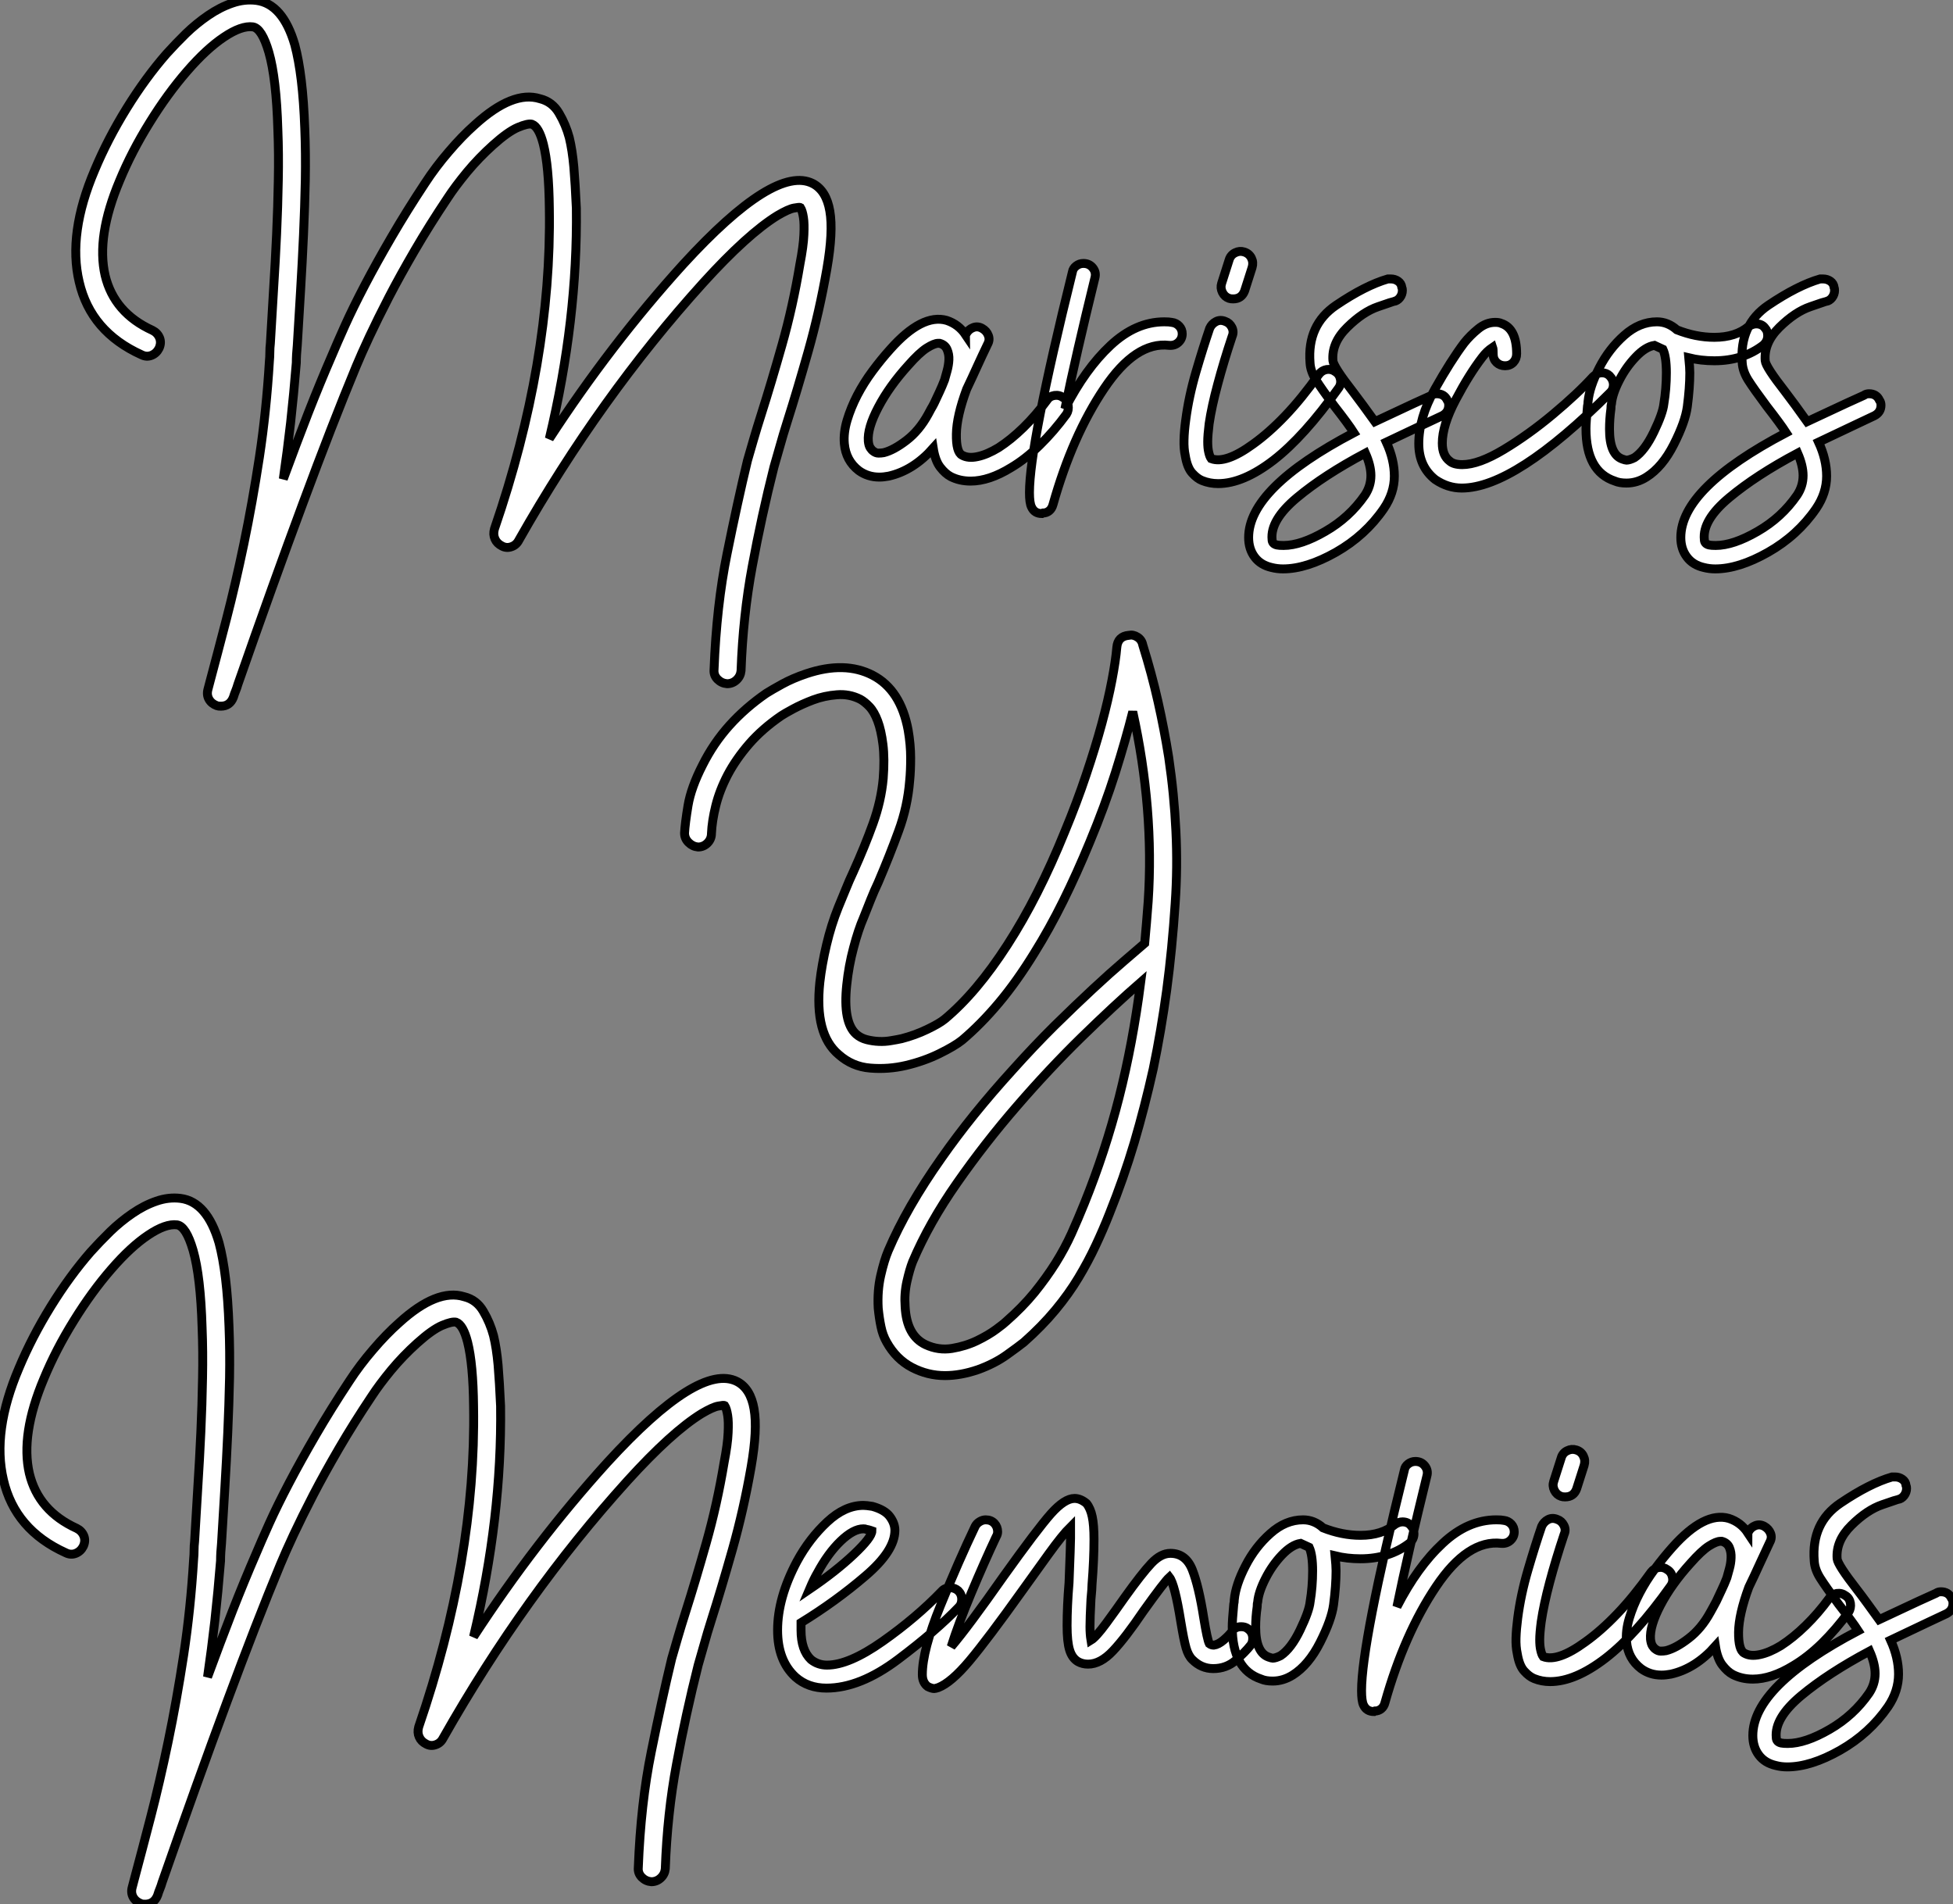
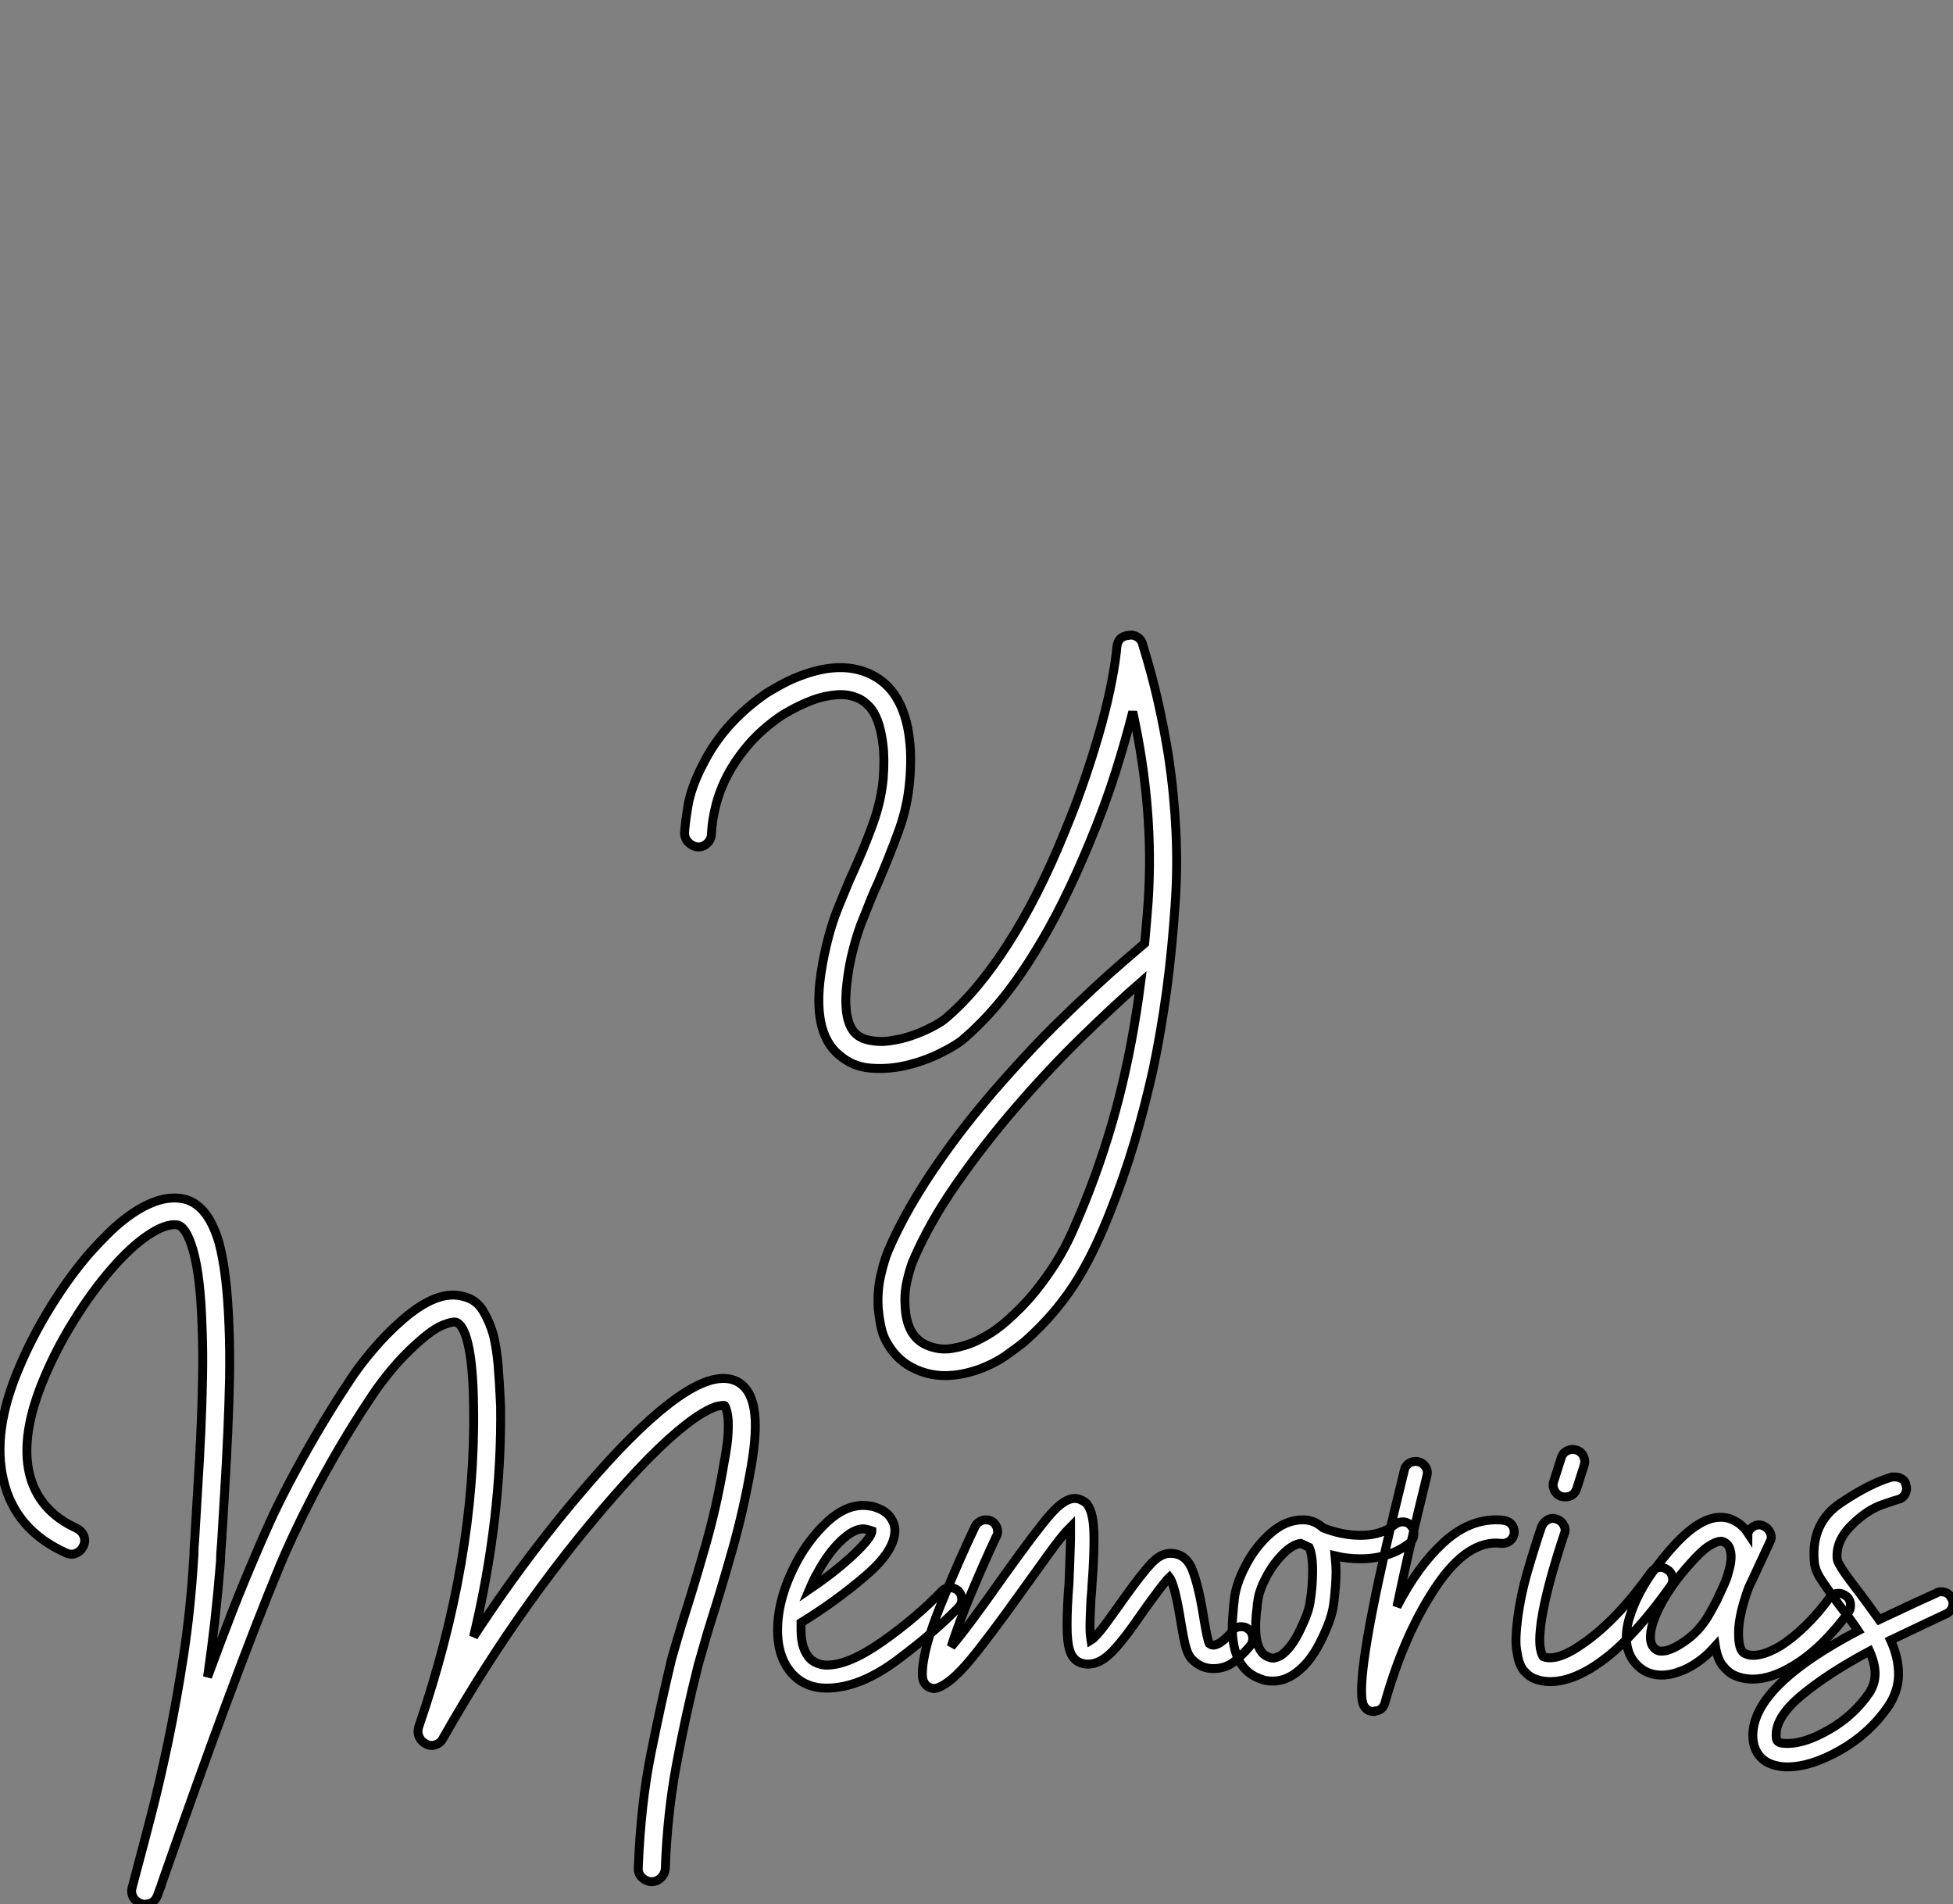
<svg xmlns="http://www.w3.org/2000/svg" viewBox="2.695 -52.684 219.125 213.624">
  <rect x="2.695" y="-52.684" width="219.125" height="213.624" fill="#808080" stroke="none" />
-   <path d="M93.90-32.09L93.90-32.09Q95.41-31.30 95.80-29.01Q96.20-26.71 95.47-22.51L95.47-22.51Q94.63-17.70 93.37-13.24Q92.11-8.79 91.04-5.43L91.04-5.43Q90.54-3.86 90.18-2.55Q89.81-1.23 89.53-0.28L89.53-0.28Q88.13 5.26 87.10 10.84Q86.06 16.41 85.84 22.57L85.84 22.57Q85.78 23.18 85.33 23.60Q84.88 24.02 84.27 24.02L84.27 24.02Q83.65 23.97 83.20 23.52Q82.76 23.07 82.81 22.46L82.81 22.46Q83.09 15.23 84.27 9.44Q85.44 3.64 86.56-1.01L86.56-1.01Q86.84-2.02 87.24-3.36Q87.63-4.70 88.13-6.27L88.13-6.27Q89.20-9.63 90.43-13.97Q91.66-18.31 92.44-23.02L92.44-23.02Q92.84-25.09 92.89-26.35Q92.95-27.61 92.84-28.28L92.84-28.28Q92.72-29.06 92.50-29.40L92.50-29.40Q92.39-29.46 91.77-29.34Q91.16-29.23 89.92-28.50L89.92-28.50Q86.56-26.43 81.58-20.94L81.58-20.94Q70.04-8.18 60.92 7.90L60.92 7.90Q60.64 8.46 60.08 8.65Q59.52 8.85 59.01 8.57L59.01 8.57Q58.45 8.29 58.23 7.78Q58.00 7.28 58.17 6.66L58.17 6.66Q64.61-12.10 64.33-29.29L64.33-29.29Q64.28-34.05 63.66-36.51L63.66-36.51Q63.16-38.47 62.37-38.75L62.37-38.75Q61.92-38.86 60.80-38.39Q59.68-37.91 58.00-36.40L58.00-36.40Q56.44-35 55.09-33.38Q53.75-31.75 52.91-30.46L52.91-30.46Q50.89-27.44 49.24-24.61Q47.59-21.78 46.33-19.35Q45.07-16.91 44.14-14.92Q43.22-12.94 42.66-11.59L42.66-11.59Q39.97-5.10 36.67 3.81Q33.36 12.71 29.39 24.08L29.39 24.08Q29.28 24.47 29.14 24.81Q29.00 25.14 28.88 25.54L28.88 25.54Q28.49 26.54 27.48 26.54L27.48 26.54Q27.15 26.54 27.04 26.49L27.04 26.49Q26.42 26.26 26.14 25.76Q25.86 25.26 26.03 24.64L26.03 24.64L26.25 23.80Q27.09 20.66 28.10 16.77Q29.11 12.88 30.06 8.32Q31.01 3.75 31.80-1.40Q32.58-6.55 32.92-12.15L32.92-12.15Q32.97-12.66 32.97-13.16Q32.97-13.66 33.03-14.17L33.03-14.17Q33.20-17.14 33.39-20.24Q33.59-23.35 33.73-26.43Q33.87-29.51 33.92-32.48Q33.98-35.45 33.87-38.14L33.87-38.14Q33.70-43.90 32.86-46.82L32.86-46.82Q32.08-49.50 31.07-49.67L31.07-49.67Q29.78-49.84 27.82-48.52Q25.86-47.21 23.68-44.69L23.68-44.69Q21.49-42.17 19.48-38.92Q17.46-35.67 16.12-32.42L16.12-32.42Q13.48-26.15 14.49-21.78L14.49-21.78Q15.50-17.58 19.81-15.62L19.81-15.62Q20.37-15.34 20.60-14.78Q20.82-14.22 20.54-13.61L20.54-13.61Q20.26-13.05 19.70-12.82Q19.14-12.60 18.58-12.88L18.58-12.88Q12.87-15.46 11.58-21.06L11.58-21.06Q10.29-26.49 13.32-33.60L13.32-33.60Q14.77-37.07 16.90-40.52Q19.03-43.96 21.38-46.65L21.38-46.65Q22.39-47.77 23.56-48.92Q24.74-50.06 26.06-50.96Q27.37-51.86 28.74-52.33Q30.12-52.81 31.46-52.64L31.46-52.64Q34.43-52.25 35.77-47.66L35.77-47.66Q36.22-45.98 36.50-43.65Q36.78-41.33 36.89-38.25L36.89-38.25Q37.00-35.50 36.95-32.51Q36.89-29.51 36.75-26.38Q36.61-23.24 36.42-20.10Q36.22-16.97 36.05-13.94L36.05-13.94Q36.00-13.44 35.97-12.94Q35.94-12.43 35.94-11.98L35.94-11.98Q35.66-8.51 35.30-5.26Q34.93-2.02 34.48 1.06L34.48 1.06Q35.94-2.91 37.28-6.36Q38.63-9.80 39.92-12.77L39.92-12.77Q40.48-14.11 41.40-16.16Q42.32-18.20 43.64-20.72Q44.96-23.24 46.64-26.12Q48.32-29.01 50.39-32.14L50.39-32.14Q51.56-33.94 53.05-35.67Q54.53-37.41 55.99-38.70L55.99-38.70Q60.24-42.56 63.27-41.61L63.27-41.61Q64.67-41.27 65.42-39.98Q66.18-38.70 66.57-37.24L66.57-37.24Q66.91-35.84 67.08-33.94Q67.24-32.03 67.36-29.34L67.36-29.34Q67.52-16.80 64.33-3.47L64.33-3.47Q71.22-14.06 79.34-23.02L79.34-23.02Q89.64-34.27 93.90-32.09ZM122.01-8.06L122.01-8.06Q122.46-7.78 122.54-7.22Q122.63-6.66 122.35-6.22L122.35-6.22Q120.95-4.31 119.35-2.74Q117.76-1.18 116.13-0.22L116.13-0.22Q113.67 1.29 111.60 1.29L111.60 1.29Q110.36 1.29 109.36 0.78L109.36 0.78Q108.74 0.45 108.18-0.28Q107.62-1.01 107.40-2.41L107.40-2.41Q105.16 0.11 102.41 0.73L102.41 0.73Q102.13 0.78 101.88 0.81Q101.63 0.84 101.35 0.84L101.35 0.84Q100.06 0.84 99.05 0.11L99.05 0.11Q97.60-1.01 97.43-2.91L97.43-2.91Q97.32-4.14 97.74-5.54Q98.16-6.94 98.88-8.34Q99.61-9.74 100.59-11.06Q101.57-12.38 102.58-13.50L102.58-13.50Q106.16-17.53 108.91-16.74L108.91-16.74Q110.25-16.30 111.04-15.12L111.04-15.12Q111.04-15.18 111.06-15.18Q111.09-15.18 111.09-15.23L111.09-15.23Q111.37-15.74 111.88-15.93Q112.38-16.13 112.88-15.85L112.88-15.85Q113.39-15.57 113.58-15.06Q113.78-14.56 113.50-14.06L113.50-14.06Q112.88-12.77 112.32-11.54Q111.76-10.30 111.15-9.02L111.15-9.02Q110.03-5.99 110-3.98Q109.97-1.96 110.64-1.62L110.64-1.62Q111.32-1.23 112.38-1.46Q113.44-1.68 114.73-2.46L114.73-2.46Q116.13-3.36 117.53-4.73Q118.93-6.10 120.16-7.78L120.16-7.78Q120.44-8.23 121.00-8.32Q121.56-8.40 122.01-8.06ZM106.84-6.22L106.84-6.22Q106.95-6.44 107.14-6.78Q107.34-7.11 107.51-7.45L107.51-7.45Q107.79-8.06 108.10-8.71Q108.40-9.35 108.68-10.08L108.68-10.08Q108.80-10.47 108.96-11.09Q109.13-11.70 109.16-12.32Q109.19-12.94 108.96-13.47Q108.74-14 108.12-14.17L108.12-14.17L107.96-14.17Q107.51-14.17 106.67-13.64Q105.83-13.10 104.60-11.70L104.60-11.70Q102.47-9.35 101.24-7Q100.00-4.65 100.12-3.19L100.12-3.19Q100.17-2.69 100.34-2.44Q100.51-2.18 100.68-2.07L100.68-2.07Q100.96-1.85 101.26-1.85Q101.57-1.85 101.85-1.90L101.85-1.90Q102.97-2.18 104.40-3.28Q105.83-4.37 106.84-6.22ZM135.34-15.23L135.34-15.23Q135.34-14.67 134.92-14.28Q134.50-13.89 133.88-13.94L133.88-13.94Q130.13-14.39 126.58-9.10Q123.02-3.81 120.84 3.92L120.84 3.92Q120.72 4.37 120.42 4.62Q120.11 4.87 119.72 4.87L119.72 4.87L119.60 4.93Q118.76 4.93 118.43 4.20L118.43 4.20Q118.20 3.75 118.20 2.58L118.20 2.58Q118.20-2.74 123.02-22.18L123.02-22.18Q123.08-22.57 123.44-22.85Q123.80-23.13 124.25-23.13L124.25-23.13Q124.92-23.13 125.32-22.62Q125.71-22.12 125.54-21.50L125.54-21.50Q123.41-12.82 122.18-6.83L122.18-6.83Q124.48-11.31 127.30-13.94Q130.13-16.58 133.32-16.58L133.32-16.58Q133.88-16.58 134.16-16.52L134.16-16.52Q134.67-16.46 135.00-16.10Q135.34-15.74 135.34-15.23ZM152.53-10.98L152.53-10.98Q152.98-10.70 153.09-10.14Q153.20-9.58 152.87-9.13L152.87-9.13Q149.00-3.70 145.59-1.06Q142.17 1.57 139.37 1.57L139.37 1.57Q138.42 1.57 137.58 1.23L137.58 1.23Q137.02 1.01 136.46 0.39Q135.90-0.22 135.68-1.57L135.68-1.57Q135.51-2.35 135.54-3.33Q135.56-4.31 135.73-5.54L135.73-5.54Q136.07-8.18 136.88-10.95Q137.69-13.72 138.42-15.85L138.42-15.85Q138.64-16.35 139.12-16.60Q139.60-16.86 140.16-16.63L140.16-16.63Q140.66-16.46 140.91-15.96Q141.16-15.46 140.94-14.95L140.94-14.95Q139.99-12.10 139.32-9.58Q138.64-7.06 138.36-5.15L138.36-5.15Q138.20-3.86 138.20-3.14Q138.20-2.41 138.31-1.96L138.31-1.96Q138.42-1.46 138.59-1.23L138.59-1.23Q140.21-0.62 143.29-2.86L143.29-2.86Q145.08-4.14 146.90-6.05Q148.72-7.95 150.68-10.70L150.68-10.70Q151.02-11.14 151.55-11.23Q152.08-11.31 152.53-10.98ZM140.60-19.21L140.60-19.21Q140.10-19.38 139.85-19.88Q139.60-20.38 139.76-20.89L139.76-20.89L140.60-23.52Q140.77-24.08 141.28-24.33Q141.78-24.58 142.28-24.42L142.28-24.42Q142.84-24.25 143.10-23.74Q143.35-23.24 143.18-22.68L143.18-22.68L142.34-20.05Q142.00-19.15 141.05-19.15L141.05-19.15Q140.77-19.15 140.60-19.21ZM165.24-7.22L165.24-7.22Q165.24-6.44 164.52-6.05L164.52-6.05L162.50-5.10Q158.24-3.08 158.24-3.08L158.24-3.08Q159.14-1.12 159.14 0.73L159.14 0.73Q159.14 2.63 157.96 4.37L157.96 4.37Q155.89 7.39 152.59 9.27Q149.28 11.14 146.65 11.14L146.65 11.14Q145.98 11.14 145.36 10.98L145.36 10.98Q144.13 10.70 143.46 9.80Q142.79 8.90 142.79 7.62L142.79 7.62Q142.79 2.07 154.60-4.14L154.60-4.14Q153.99-5.10 152.42-7.11L152.42-7.11Q150.96-9.07 150.35-10.05Q149.73-11.03 149.68-11.98L149.68-11.98Q149.34-16.24 152.62-18.45Q155.89-20.66 158.41-21.39L158.41-21.39L158.75-21.39Q159.20-21.39 159.56-21.14Q159.92-20.89 159.98-20.44L159.98-20.44Q160.04-20.33 160.04-20.10L160.04-20.10Q160.04-19.66 159.76-19.29Q159.48-18.93 159.08-18.87L159.08-18.87Q159.03-18.87 157.32-18.28Q155.61-17.70 153.85-15.96Q152.08-14.22 152.25-12.21L152.25-12.21Q152.31-11.54 154.49-8.74L154.49-8.74Q154.88-8.23 155.64-7.20Q156.40-6.16 156.96-5.38L156.96-5.38L161.38-7.45L163.34-8.34Q163.56-8.51 163.90-8.51L163.90-8.51Q164.74-8.51 165.08-7.78L165.08-7.78Q165.24-7.56 165.24-7.22ZM156.51 0.67L156.51 0.67Q156.51-0.45 155.89-1.85L155.89-1.85Q151.24 0.62 148.22 3.14Q145.20 5.66 145.42 7.84L145.42 7.84Q145.42 8.34 145.98 8.46L145.98 8.46Q146.20 8.51 146.71 8.51L146.71 8.51Q148.67 8.51 151.38 6.94Q154.10 5.38 155.84 2.86L155.84 2.86Q156.51 1.85 156.51 0.67ZM183.72-9.52L183.72-9.52Q183.72-9.02 183.39-8.68L183.39-8.68Q172.64 2.07 166.70 2.07L166.70 2.07Q165.13 2.07 163.73 1.12L163.73 1.12Q161.88-0.34 161.88-2.91L161.88-2.91Q161.88-5.82 163.68-9.02Q165.47-12.21 166.98-14.22L166.98-14.22Q167.65-15.06 168.55-15.79Q169.44-16.52 170.45-16.52L170.45-16.52Q170.90-16.52 171.12-16.41L171.12-16.41Q172.86-15.85 172.86-12.99L172.86-12.99Q172.86-12.43 172.50-12.04Q172.13-11.65 171.57-11.65L171.57-11.65Q171.01-11.65 170.62-12.01Q170.23-12.38 170.23-12.94L170.23-12.94Q170.23-13.55 170.17-13.72L170.17-13.72Q169.50-13.27 169.00-12.60L169.00-12.60Q167.54-10.70 166.03-7.84Q164.52-4.98 164.52-2.97L164.52-2.97Q164.52-1.57 165.36-0.95L165.36-0.95Q165.80-0.56 166.76-0.56L166.76-0.56Q168.60-0.56 171.40-2.24Q174.20-3.92 176.95-6.22Q179.69-8.51 181.43-10.42L181.43-10.42Q181.88-10.86 182.44-10.86L182.44-10.86Q182.94-10.86 183.28-10.53L183.28-10.53Q183.72-10.08 183.72-9.52ZM201.03-15.01L201.03-15.01Q201.03-14.45 200.58-14L200.58-14Q198.28-12.21 195.04-12.21L195.04-12.21Q193.52-12.21 192.18-12.54L192.18-12.54Q192.29-11.42 192.29-10.86L192.29-10.86Q192.29-9.18 192.01-7.06L192.01-7.06Q191.79-5.38 190.50-2.83Q189.21-0.28 187.42 0.84L187.42 0.84Q186.36 1.51 185.18 1.51L185.18 1.51Q184.40 1.51 183.89 1.29L183.89 1.29Q180.64 0.22 180.64-4.59L180.64-4.59Q180.64-5.26 180.81-7.11L180.81-7.11Q180.87-7.34 180.87-7.62L180.87-7.62Q181.04-9.30 182.13-11.42Q183.22-13.55 184.93-15.06Q186.64-16.58 188.60-16.58L188.60-16.58Q189.83-16.58 190.84-15.68L190.84-15.68Q192.96-14.84 195.04-14.84L195.04-14.84Q197.44-14.84 198.90-16.07L198.90-16.07Q199.35-16.35 199.74-16.35L199.74-16.35Q200.41-16.35 200.75-15.85L200.75-15.85Q201.03-15.57 201.03-15.01ZM189.66-10.86L189.66-10.86Q189.66-12.66 189.27-13.50L189.27-13.50Q189.04-13.61 188.32-13.94L188.32-13.94Q187.31-13.78 186.22-12.63Q185.12-11.48 184.37-10.00Q183.61-8.51 183.50-7.39L183.50-7.39Q183.44-7.22 183.44-6.83L183.44-6.83Q183.28-5.66 183.28-4.54L183.28-4.54Q183.28-1.68 184.73-1.18L184.73-1.18Q185.07-1.06 185.18-1.06L185.18-1.06Q185.52-1.06 186.08-1.34L186.08-1.34Q187.25-2.13 188.26-4.23Q189.27-6.33 189.38-7.39L189.38-7.39Q189.66-9.07 189.66-10.86ZM213.74-7.22L213.74-7.22Q213.74-6.44 213.01-6.05L213.01-6.05L211.00-5.10Q206.74-3.08 206.74-3.08L206.74-3.08Q207.64-1.12 207.64 0.73L207.64 0.73Q207.64 2.63 206.46 4.37L206.46 4.37Q204.39 7.39 201.08 9.27Q197.78 11.14 195.15 11.14L195.15 11.14Q194.48 11.14 193.86 10.98L193.86 10.98Q192.63 10.70 191.96 9.80Q191.28 8.90 191.28 7.62L191.28 7.62Q191.28 2.07 203.10-4.14L203.10-4.14Q202.48-5.10 200.92-7.11L200.92-7.11Q199.46-9.07 198.84-10.05Q198.23-11.03 198.17-11.98L198.17-11.98Q197.84-16.24 201.11-18.45Q204.39-20.66 206.91-21.39L206.91-21.39L207.24-21.39Q207.69-21.39 208.06-21.14Q208.42-20.89 208.48-20.44L208.48-20.44Q208.53-20.33 208.53-20.10L208.53-20.10Q208.53-19.66 208.25-19.29Q207.97-18.93 207.58-18.87L207.58-18.87Q207.52-18.87 205.82-18.28Q204.11-17.70 202.34-15.96Q200.58-14.22 200.75-12.21L200.75-12.21Q200.80-11.54 202.99-8.74L202.99-8.74Q203.38-8.23 204.14-7.20Q204.89-6.16 205.45-5.38L205.45-5.38L209.88-7.45L211.84-8.34Q212.06-8.51 212.40-8.51L212.40-8.51Q213.24-8.51 213.57-7.78L213.57-7.78Q213.74-7.56 213.74-7.22ZM205.00 0.67L205.00 0.67Q205.00-0.45 204.39-1.85L204.39-1.85Q199.74 0.62 196.72 3.14Q193.69 5.66 193.92 7.84L193.92 7.84Q193.92 8.34 194.48 8.46L194.48 8.46Q194.70 8.51 195.20 8.51L195.20 8.51Q197.16 8.51 199.88 6.94Q202.60 5.38 204.33 2.86L204.33 2.86Q205.00 1.85 205.00 0.67Z" fill="white" stroke="black" transform="scale(1,1)" />
  <path d="M133.82 32.26L133.82 32.26Q134.44 36.46 134.63 40.54Q134.83 44.63 134.55 48.66L134.55 48.66Q134.21 53.82 133.60 58.38Q132.98 62.94 132.08 67.26L132.08 67.26Q131.13 71.51 129.96 75.49Q128.78 79.46 127.16 83.50L127.16 83.50Q126.48 85.23 125.64 87.02Q124.80 88.82 123.71 90.64Q122.62 92.46 121.11 94.28Q119.60 96.10 117.58 97.89L117.58 97.89Q117.02 98.34 115.65 99.32Q114.28 100.30 112.43 100.97L112.43 100.97Q110.47 101.64 108.73 101.64L108.73 101.64Q106.77 101.64 105.01 100.72Q103.24 99.79 102.18 97.89L102.18 97.89Q101.73 97.10 101.54 96.15Q101.34 95.20 101.23 94.08L101.23 94.08Q101.12 92.12 101.51 90.41Q101.90 88.70 102.35 87.64L102.35 87.64Q104.42 82.77 108.34 77.22L108.34 77.22Q110.02 74.82 112.01 72.35Q114.00 69.89 116.29 67.37L116.29 67.37Q118.70 64.68 121.02 62.38Q123.35 60.09 125.31 58.27Q127.27 56.45 128.78 55.16Q130.29 53.87 131.13 53.14L131.13 53.14Q131.24 52.02 131.33 50.85Q131.41 49.67 131.52 48.44L131.52 48.44Q132.20 38.14 129.79 27.16L129.79 27.16Q129.00 30.30 127.83 34.02Q126.65 37.74 124.97 41.78L124.97 41.78Q123.52 45.30 121.98 48.41Q120.44 51.52 118.76 54.21L118.76 54.21Q116.80 57.40 114.78 59.81Q112.76 62.22 110.64 64.01L110.64 64.01Q109.80 64.68 108.09 65.52Q106.38 66.36 104.36 66.84Q102.35 67.31 100.33 67.14Q98.32 66.98 96.80 65.63L96.80 65.63Q94.06 63.34 94.68 57.51L94.68 57.51Q94.90 55.55 95.43 53.31Q95.96 51.07 96.75 49.11L96.75 49.11Q97.20 48.05 97.59 47.07Q97.98 46.09 98.43 45.14L98.43 45.14Q99.72 42.28 100.64 39.73Q101.56 37.18 101.79 34.66L101.79 34.66Q101.96 32.42 101.76 30.83Q101.56 29.23 101.17 28.20Q100.78 27.16 100.25 26.60Q99.72 26.04 99.21 25.76L99.21 25.76Q97.98 25.14 96.58 25.26Q95.18 25.37 93.92 25.84Q92.66 26.32 91.68 26.85Q90.70 27.38 90.36 27.61L90.36 27.61Q88.24 29.06 86.75 30.77Q85.27 32.48 84.34 34.24Q83.42 36.01 83 37.72Q82.58 39.42 82.52 40.82L82.52 40.82Q82.52 41.44 82.08 41.89Q81.63 42.34 81.01 42.34L81.01 42.34Q80.40 42.28 79.95 41.83Q79.50 41.38 79.50 40.77L79.50 40.77Q79.56 39.70 79.89 37.69Q80.23 35.67 81.52 33.15L81.52 33.15Q82.75 30.69 84.54 28.70Q86.33 26.71 88.68 25.09L88.68 25.09Q89.30 24.70 90.48 24.05Q91.65 23.41 93.16 22.90L93.16 22.90Q97.48 21.45 100.61 23.07L100.61 23.07Q103.75 24.70 104.59 29.23L104.59 29.23Q104.87 30.86 104.87 32.34Q104.87 33.82 104.76 34.89L104.76 34.89Q104.53 37.80 103.52 40.54Q102.52 43.29 101.23 46.31L101.23 46.31Q100.78 47.26 100.39 48.24Q100.00 49.22 99.60 50.23L99.60 50.23Q98.99 51.63 98.46 53.65Q97.92 55.66 97.70 57.79L97.70 57.79Q97.25 61.99 98.76 63.34L98.76 63.34Q99.27 63.78 99.94 63.95Q100.61 64.12 101.31 64.15Q102.01 64.18 102.68 64.06Q103.36 63.95 103.86 63.84L103.86 63.84Q105.37 63.45 106.72 62.80Q108.06 62.16 108.68 61.66L108.68 61.66Q112.26 58.69 115.73 53.31Q119.20 47.94 122.17 40.60L122.17 40.60Q123.52 37.35 124.55 34.27Q125.59 31.19 126.32 28.50Q127.04 25.82 127.46 23.60Q127.88 21.39 128.00 19.94L128.00 19.94Q128.11 18.70 129.34 18.59L129.34 18.59Q129.84 18.48 130.32 18.79Q130.80 19.10 130.91 19.66L130.91 19.66Q131.92 22.90 132.62 26.01Q133.32 29.12 133.82 32.26ZM124.36 82.32L124.36 82.32Q126.71 76.50 128.25 70.45Q129.79 64.40 130.68 57.51L130.68 57.51Q127.72 60.09 124.05 63.67Q120.38 67.26 116.80 71.40Q113.21 75.54 110.08 80.02Q106.94 84.50 105.09 88.87L105.09 88.87Q104.76 89.71 104.45 91.08Q104.14 92.46 104.25 93.91L104.25 93.91Q104.42 97.16 106.55 98.17L106.55 98.17Q108.00 98.84 109.52 98.59Q111.03 98.34 112.32 97.72Q113.60 97.10 114.50 96.43Q115.40 95.76 115.56 95.59L115.56 95.59Q117.41 93.97 118.76 92.32Q120.10 90.66 121.14 89.01Q122.17 87.36 122.93 85.68Q123.68 84 124.36 82.32Z" fill="white" stroke="black" transform="scale(1,1)" />
-   <path d="M85.40 102.31L85.40 102.31Q86.91 103.10 87.30 105.39Q87.70 107.69 86.97 111.89L86.97 111.89Q86.13 116.70 84.87 121.16Q83.61 125.61 82.54 128.97L82.54 128.97Q82.04 130.54 81.68 131.85Q81.31 133.17 81.03 134.12L81.03 134.12Q79.63 139.66 78.60 145.24Q77.56 150.81 77.34 156.97L77.34 156.97Q77.28 157.58 76.83 158.00Q76.38 158.42 75.77 158.42L75.77 158.42Q75.15 158.37 74.70 157.92Q74.26 157.47 74.31 156.86L74.31 156.86Q74.59 149.63 75.77 143.84Q76.94 138.04 78.06 133.39L78.06 133.39Q78.34 132.38 78.74 131.04Q79.13 129.70 79.63 128.13L79.63 128.13Q80.70 124.77 81.93 120.43Q83.16 116.09 83.94 111.38L83.94 111.38Q84.34 109.31 84.39 108.05Q84.45 106.79 84.34 106.12L84.34 106.12Q84.22 105.34 84 105L84 105Q83.89 104.94 83.27 105.06Q82.66 105.17 81.42 105.90L81.42 105.90Q78.06 107.97 73.08 113.46L73.08 113.46Q61.54 126.22 52.42 142.30L52.42 142.30Q52.14 142.86 51.58 143.05Q51.02 143.25 50.51 142.97L50.51 142.97Q49.95 142.69 49.73 142.18Q49.50 141.68 49.67 141.06L49.67 141.06Q56.11 122.30 55.83 105.11L55.83 105.11Q55.78 100.35 55.16 97.89L55.16 97.89Q54.66 95.93 53.87 95.65L53.87 95.65Q53.42 95.54 52.30 96.01Q51.18 96.49 49.50 98L49.50 98Q47.94 99.40 46.59 101.02Q45.25 102.65 44.41 103.94L44.41 103.94Q42.39 106.96 40.74 109.79Q39.09 112.62 37.83 115.05Q36.57 117.49 35.64 119.48Q34.72 121.46 34.16 122.81L34.16 122.81Q31.47 129.30 28.17 138.21Q24.86 147.11 20.89 158.48L20.89 158.48Q20.78 158.87 20.64 159.21Q20.50 159.54 20.38 159.94L20.38 159.94Q19.99 160.94 18.98 160.94L18.98 160.94Q18.65 160.94 18.54 160.89L18.54 160.89Q17.92 160.66 17.64 160.16Q17.36 159.66 17.53 159.04L17.53 159.04L17.75 158.20Q18.59 155.06 19.60 151.17Q20.61 147.28 21.56 142.72Q22.51 138.15 23.30 133Q24.08 127.85 24.42 122.25L24.42 122.25Q24.47 121.74 24.47 121.24Q24.47 120.74 24.53 120.23L24.53 120.23Q24.70 117.26 24.89 114.16Q25.09 111.05 25.23 107.97Q25.37 104.89 25.42 101.92Q25.48 98.95 25.37 96.26L25.37 96.26Q25.20 90.50 24.36 87.58L24.36 87.58Q23.58 84.90 22.57 84.73L22.57 84.73Q21.28 84.56 19.32 85.88Q17.36 87.19 15.18 89.71L15.18 89.71Q12.99 92.23 10.98 95.48Q8.96 98.73 7.62 101.98L7.62 101.98Q4.98 108.25 5.99 112.62L5.99 112.62Q7 116.82 11.31 118.78L11.31 118.78Q11.87 119.06 12.10 119.62Q12.32 120.18 12.04 120.79L12.04 120.79Q11.76 121.35 11.20 121.58Q10.64 121.80 10.08 121.52L10.08 121.52Q4.37 118.94 3.08 113.34L3.08 113.34Q1.79 107.91 4.82 100.80L4.82 100.80Q6.27 97.33 8.40 93.88Q10.53 90.44 12.88 87.75L12.88 87.75Q13.89 86.63 15.06 85.48Q16.24 84.34 17.56 83.44Q18.87 82.54 20.24 82.07Q21.62 81.59 22.96 81.76L22.96 81.76Q25.93 82.15 27.27 86.74L27.27 86.74Q27.72 88.42 28 90.75Q28.28 93.07 28.39 96.15L28.39 96.15Q28.50 98.90 28.45 101.89Q28.39 104.89 28.25 108.02Q28.11 111.16 27.92 114.30Q27.72 117.43 27.55 120.46L27.55 120.46Q27.50 120.96 27.47 121.46Q27.44 121.97 27.44 122.42L27.44 122.42Q27.16 125.89 26.80 129.14Q26.43 132.38 25.98 135.46L25.98 135.46Q27.44 131.49 28.78 128.04Q30.13 124.60 31.42 121.63L31.42 121.63Q31.98 120.29 32.90 118.24Q33.82 116.20 35.14 113.68Q36.46 111.16 38.14 108.28Q39.82 105.39 41.89 102.26L41.89 102.26Q43.06 100.46 44.55 98.73Q46.03 96.99 47.49 95.70L47.49 95.70Q51.74 91.84 54.77 92.79L54.77 92.79Q56.17 93.13 56.92 94.42Q57.68 95.70 58.07 97.16L58.07 97.16Q58.41 98.56 58.58 100.46Q58.74 102.37 58.86 105.06L58.86 105.06Q59.02 117.60 55.83 130.93L55.83 130.93Q62.72 120.34 70.84 111.38L70.84 111.38Q81.14 100.13 85.40 102.31ZM110.60 126.73L110.60 126.73Q110.60 127.29 110.26 127.62L110.26 127.62Q107.74 130.26 103.46 133.48Q99.18 136.70 95.42 136.70L95.42 136.70Q93.35 136.70 91.95 135.46L91.95 135.46Q89.94 133.62 89.94 130.20L89.94 130.20Q89.94 126.56 92.12 122.47L92.12 122.47Q93.52 119.90 95.51 118.05Q97.50 116.20 99.57 116.20L99.57 116.20Q99.90 116.20 100.58 116.31L100.58 116.31Q101.98 116.70 102.54 117.46Q103.10 118.22 103.10 119L103.10 119Q103.10 121.30 99.79 124.12Q96.49 126.95 92.57 129.36L92.57 129.36L92.57 130.20Q92.57 132.44 93.69 133.50L93.69 133.50Q94.47 134.12 95.48 134.12L95.48 134.12Q97.94 134.12 101.72 131.46Q105.50 128.80 108.36 125.83L108.36 125.83Q108.70 125.44 109.31 125.44L109.31 125.44Q109.82 125.44 110.21 125.78L110.21 125.78Q110.60 126.17 110.60 126.73ZM93.52 125.61L93.52 125.61Q96.49 123.59 98.50 121.69Q100.52 119.78 100.52 119.06L100.52 119.06Q100.52 119.06 100.35 119Q100.18 118.94 99.90 118.89L99.90 118.89Q99.79 118.83 99.57 118.83L99.57 118.83Q98.45 118.83 97.02 120.20Q95.59 121.58 94.42 123.76L94.42 123.76Q94.02 124.43 93.52 125.61ZM143.25 131.10L143.25 131.10Q143.25 131.60 143.02 131.88L143.02 131.88Q142.41 132.66 141.34 133.59Q140.28 134.51 138.82 134.51L138.82 134.51Q137.48 134.51 136.47 133.50L136.47 133.50Q136.02 133.06 135.77 132.19Q135.52 131.32 135.18 129.25L135.18 129.25Q134.51 125.05 133.90 124.26L133.90 124.26Q133.34 124.77 130.98 128.07L130.98 128.07Q128.97 131.04 127.57 132.52Q126.17 134.01 124.77 134.01L124.77 134.01Q124.15 134.01 123.65 133.73L123.65 133.73Q122.98 133.34 122.70 132.41Q122.42 131.49 122.42 129.70L122.42 129.70Q122.42 127.51 122.64 124.88L122.64 124.88Q122.81 120.51 122.81 119.90L122.81 119.90L122.81 118.61Q121.91 119.50 120.37 121.63Q118.83 123.76 117.43 125.72L117.43 125.72Q113.51 131.21 111.47 133.64Q109.42 136.08 107.97 136.64L107.97 136.64Q107.63 136.75 107.52 136.75L107.52 136.75Q107.24 136.75 106.79 136.53L106.79 136.53Q106.18 136.08 106.18 135.18L106.18 135.18Q106.18 132.44 108.22 127.43Q110.26 122.42 112.11 118.55L112.11 118.55Q112.28 118.22 112.62 118.02Q112.95 117.82 113.29 117.82L113.29 117.82Q113.90 117.82 114.27 118.22Q114.63 118.61 114.63 119.17L114.63 119.17Q114.63 119.45 114.46 119.73L114.46 119.73Q113.12 122.58 111.66 126.06Q110.21 129.53 109.42 132.05L109.42 132.05Q111.33 129.81 115.30 124.15L115.30 124.15Q119.06 118.89 120.60 117.15Q122.14 115.42 123.26 115.42L123.26 115.42L123.26 115.42Q123.93 115.42 124.60 115.98L124.60 115.98Q125.05 116.54 125.24 117.46Q125.44 118.38 125.44 120.01L125.44 120.01Q125.44 122.30 125.22 125.05L125.22 125.05Q125.22 125.50 125.10 126.73L125.10 126.73Q124.99 128.86 124.99 129.81L124.99 129.81Q124.99 130.65 125.10 131.32L125.10 131.32Q125.66 130.98 126.81 129.42Q127.96 127.85 128.86 126.56L128.86 126.56Q130.82 123.82 131.88 122.70Q132.94 121.58 134.01 121.58L134.01 121.58Q135.74 121.58 136.47 123.42Q137.20 125.27 137.76 128.86L137.76 128.86Q138.15 131.26 138.38 131.71L138.38 131.71Q138.60 131.88 138.88 131.88L138.88 131.88Q139.38 131.82 139.97 131.32Q140.56 130.82 140.90 130.37L140.90 130.37Q141.23 129.81 141.96 129.81L141.96 129.81Q142.41 129.81 142.69 130.03L142.69 130.03Q143.25 130.42 143.25 131.10ZM161.34 119.39L161.34 119.39Q161.34 119.95 160.89 120.40L160.89 120.40Q158.59 122.19 155.34 122.19L155.34 122.19Q153.83 122.19 152.49 121.86L152.49 121.86Q152.60 122.98 152.60 123.54L152.60 123.54Q152.60 125.22 152.32 127.34L152.32 127.34Q152.10 129.02 150.81 131.57Q149.52 134.12 147.73 135.24L147.73 135.24Q146.66 135.91 145.49 135.91L145.49 135.91Q144.70 135.91 144.20 135.69L144.20 135.69Q140.95 134.62 140.95 129.81L140.95 129.81Q140.95 129.14 141.12 127.29L141.12 127.29Q141.18 127.06 141.18 126.78L141.18 126.78Q141.34 125.10 142.44 122.98Q143.53 120.85 145.24 119.34Q146.94 117.82 148.90 117.82L148.90 117.82Q150.14 117.82 151.14 118.72L151.14 118.72Q153.27 119.56 155.34 119.56L155.34 119.56Q157.75 119.56 159.21 118.33L159.21 118.33Q159.66 118.05 160.05 118.05L160.05 118.05Q160.72 118.05 161.06 118.55L161.06 118.55Q161.34 118.83 161.34 119.39ZM149.97 123.54L149.97 123.54Q149.97 121.74 149.58 120.90L149.58 120.90Q149.35 120.79 148.62 120.46L148.62 120.46Q147.62 120.62 146.52 121.77Q145.43 122.92 144.68 124.40Q143.92 125.89 143.81 127.01L143.81 127.01Q143.75 127.18 143.75 127.57L143.75 127.57Q143.58 128.74 143.58 129.86L143.58 129.86Q143.58 132.72 145.04 133.22L145.04 133.22Q145.38 133.34 145.49 133.34L145.49 133.34Q145.82 133.34 146.38 133.06L146.38 133.06Q147.56 132.27 148.57 130.17Q149.58 128.07 149.69 127.01L149.69 127.01Q149.97 125.33 149.97 123.54ZM172.59 119.17L172.59 119.17Q172.59 119.73 172.17 120.12Q171.75 120.51 171.14 120.46L171.14 120.46Q167.38 120.01 163.83 125.30Q160.27 130.59 158.09 138.32L158.09 138.32Q157.98 138.77 157.67 139.02Q157.36 139.27 156.97 139.27L156.97 139.27L156.86 139.33Q156.02 139.33 155.68 138.60L155.68 138.60Q155.46 138.15 155.46 136.98L155.46 136.98Q155.46 131.66 160.27 112.22L160.27 112.22Q160.33 111.83 160.69 111.55Q161.06 111.27 161.50 111.27L161.50 111.27Q162.18 111.27 162.57 111.78Q162.96 112.28 162.79 112.90L162.79 112.90Q160.66 121.58 159.43 127.57L159.43 127.57Q161.73 123.09 164.56 120.46Q167.38 117.82 170.58 117.82L170.58 117.82Q171.14 117.82 171.42 117.88L171.42 117.88Q171.92 117.94 172.26 118.30Q172.59 118.66 172.59 119.17ZM189.78 123.42L189.78 123.42Q190.23 123.70 190.34 124.26Q190.46 124.82 190.12 125.27L190.12 125.27Q186.26 130.70 182.84 133.34Q179.42 135.97 176.62 135.97L176.62 135.97Q175.67 135.97 174.83 135.63L174.83 135.63Q174.27 135.41 173.71 134.79Q173.15 134.18 172.93 132.83L172.93 132.83Q172.76 132.05 172.79 131.07Q172.82 130.09 172.98 128.86L172.98 128.86Q173.32 126.22 174.13 123.45Q174.94 120.68 175.67 118.55L175.67 118.55Q175.90 118.05 176.37 117.80Q176.85 117.54 177.41 117.77L177.41 117.77Q177.91 117.94 178.16 118.44Q178.42 118.94 178.19 119.45L178.19 119.45Q177.24 122.30 176.57 124.82Q175.90 127.34 175.62 129.25L175.62 129.25Q175.45 130.54 175.45 131.26Q175.45 131.99 175.56 132.44L175.56 132.44Q175.67 132.94 175.84 133.17L175.84 133.17Q177.46 133.78 180.54 131.54L180.54 131.54Q182.34 130.26 184.16 128.35Q185.98 126.45 187.94 123.70L187.94 123.70Q188.27 123.26 188.80 123.17Q189.34 123.09 189.78 123.42ZM177.86 115.19L177.86 115.19Q177.35 115.02 177.10 114.52Q176.85 114.02 177.02 113.51L177.02 113.51L177.86 110.88Q178.02 110.32 178.53 110.07Q179.03 109.82 179.54 109.98L179.54 109.98Q180.10 110.15 180.35 110.66Q180.60 111.16 180.43 111.72L180.43 111.72L179.59 114.35Q179.26 115.25 178.30 115.25L178.30 115.25Q178.02 115.25 177.86 115.19ZM209.78 126.34L209.78 126.34Q210.22 126.62 210.31 127.18Q210.39 127.74 210.11 128.18L210.11 128.18Q208.71 130.09 207.12 131.66Q205.52 133.22 203.90 134.18L203.90 134.18Q201.43 135.69 199.36 135.69L199.36 135.69Q198.13 135.69 197.12 135.18L197.12 135.18Q196.50 134.85 195.94 134.12Q195.38 133.39 195.16 131.99L195.16 131.99Q192.92 134.51 190.18 135.13L190.18 135.13Q189.90 135.18 189.64 135.21Q189.39 135.24 189.11 135.24L189.11 135.24Q187.82 135.24 186.82 134.51L186.82 134.51Q185.36 133.39 185.19 131.49L185.19 131.49Q185.08 130.26 185.50 128.86Q185.92 127.46 186.65 126.06Q187.38 124.66 188.36 123.34Q189.34 122.02 190.34 120.90L190.34 120.90Q193.93 116.87 196.67 117.66L196.67 117.66Q198.02 118.10 198.80 119.28L198.80 119.28Q198.80 119.22 198.83 119.22Q198.86 119.22 198.86 119.17L198.86 119.17Q199.14 118.66 199.64 118.47Q200.14 118.27 200.65 118.55L200.65 118.55Q201.15 118.83 201.35 119.34Q201.54 119.84 201.26 120.34L201.26 120.34Q200.65 121.63 200.09 122.86Q199.53 124.10 198.91 125.38L198.91 125.38Q197.79 128.41 197.76 130.42Q197.74 132.44 198.41 132.78L198.41 132.78Q199.08 133.17 200.14 132.94Q201.21 132.72 202.50 131.94L202.50 131.94Q203.90 131.04 205.30 129.67Q206.70 128.30 207.93 126.62L207.93 126.62Q208.21 126.17 208.77 126.08Q209.33 126 209.78 126.34ZM194.60 128.18L194.60 128.18Q194.71 127.96 194.91 127.62Q195.10 127.29 195.27 126.95L195.27 126.95Q195.55 126.34 195.86 125.69Q196.17 125.05 196.45 124.32L196.45 124.32Q196.56 123.93 196.73 123.31Q196.90 122.70 196.92 122.08Q196.95 121.46 196.73 120.93Q196.50 120.40 195.89 120.23L195.89 120.23L195.72 120.23Q195.27 120.23 194.43 120.76Q193.59 121.30 192.36 122.70L192.36 122.70Q190.23 125.05 189.00 127.40Q187.77 129.75 187.88 131.21L187.88 131.21Q187.94 131.71 188.10 131.96Q188.27 132.22 188.44 132.33L188.44 132.33Q188.72 132.55 189.03 132.55Q189.34 132.55 189.62 132.50L189.62 132.50Q190.74 132.22 192.16 131.12Q193.59 130.03 194.60 128.18ZM221.82 127.18L221.82 127.18Q221.82 127.96 221.09 128.35L221.09 128.35L219.07 129.30Q214.82 131.32 214.82 131.32L214.82 131.32Q215.71 133.28 215.71 135.13L215.71 135.13Q215.71 137.03 214.54 138.77L214.54 138.77Q212.46 141.79 209.16 143.67Q205.86 145.54 203.22 145.54L203.22 145.54Q202.55 145.54 201.94 145.38L201.94 145.38Q200.70 145.10 200.03 144.20Q199.36 143.30 199.36 142.02L199.36 142.02Q199.36 136.47 211.18 130.26L211.18 130.26Q210.56 129.30 208.99 127.29L208.99 127.29Q207.54 125.33 206.92 124.35Q206.30 123.37 206.25 122.42L206.25 122.42Q205.91 118.16 209.19 115.95Q212.46 113.74 214.98 113.01L214.98 113.01L215.32 113.01Q215.77 113.01 216.13 113.26Q216.50 113.51 216.55 113.96L216.55 113.96Q216.61 114.07 216.61 114.30L216.61 114.30Q216.61 114.74 216.33 115.11Q216.05 115.47 215.66 115.53L215.66 115.53Q215.60 115.53 213.89 116.12Q212.18 116.70 210.42 118.44Q208.66 120.18 208.82 122.19L208.82 122.19Q208.88 122.86 211.06 125.66L211.06 125.66Q211.46 126.17 212.21 127.20Q212.97 128.24 213.53 129.02L213.53 129.02L217.95 126.95L219.91 126.06Q220.14 125.89 220.47 125.89L220.47 125.89Q221.31 125.89 221.65 126.62L221.65 126.62Q221.82 126.84 221.82 127.18ZM213.08 135.07L213.08 135.07Q213.08 133.95 212.46 132.55L212.46 132.55Q207.82 135.02 204.79 137.54Q201.77 140.06 201.99 142.24L201.99 142.24Q201.99 142.74 202.55 142.86L202.55 142.86Q202.78 142.91 203.28 142.91L203.28 142.91Q205.24 142.91 207.96 141.34Q210.67 139.78 212.41 137.26L212.41 137.26Q213.08 136.25 213.08 135.07Z" fill="white" stroke="black" transform="scale(1,1)" />
+   <path d="M85.40 102.31L85.40 102.31Q86.91 103.10 87.30 105.39Q87.70 107.69 86.97 111.89L86.97 111.89Q86.13 116.70 84.87 121.16Q83.61 125.61 82.54 128.97L82.54 128.97Q82.04 130.54 81.68 131.85Q81.31 133.17 81.03 134.12L81.03 134.12Q79.63 139.66 78.60 145.24Q77.56 150.81 77.34 156.97L77.34 156.97Q77.28 157.58 76.83 158.00Q76.38 158.42 75.77 158.42L75.77 158.42Q75.15 158.37 74.70 157.92Q74.26 157.47 74.31 156.86L74.31 156.86Q74.59 149.63 75.77 143.84Q76.94 138.04 78.06 133.39L78.06 133.39Q78.34 132.38 78.74 131.04Q79.13 129.70 79.63 128.13L79.63 128.13Q80.70 124.77 81.93 120.43Q83.16 116.09 83.94 111.38L83.94 111.38Q84.34 109.31 84.39 108.05Q84.45 106.79 84.34 106.12L84.34 106.12Q84.22 105.34 84 105L84 105Q83.89 104.94 83.27 105.06Q82.66 105.17 81.42 105.90L81.42 105.90Q78.06 107.97 73.08 113.46L73.08 113.46Q61.54 126.22 52.42 142.30L52.42 142.30Q52.14 142.86 51.58 143.05Q51.02 143.25 50.51 142.97L50.51 142.97Q49.95 142.69 49.73 142.18Q49.50 141.68 49.67 141.06L49.67 141.06Q56.11 122.30 55.83 105.11L55.83 105.11Q55.78 100.35 55.16 97.89L55.16 97.89Q54.66 95.93 53.87 95.65L53.87 95.65Q53.42 95.54 52.30 96.01Q51.18 96.49 49.50 98L49.50 98Q47.94 99.40 46.59 101.02Q45.25 102.65 44.41 103.94L44.41 103.94Q42.39 106.96 40.74 109.79Q39.09 112.62 37.83 115.05Q36.57 117.49 35.64 119.48Q34.72 121.46 34.16 122.81L34.16 122.81Q31.47 129.30 28.17 138.21Q24.86 147.11 20.89 158.48L20.89 158.48Q20.78 158.87 20.64 159.21Q20.50 159.54 20.38 159.94L20.38 159.94Q19.99 160.94 18.98 160.94L18.98 160.94Q18.65 160.94 18.54 160.89L18.54 160.89Q17.92 160.66 17.64 160.16Q17.36 159.66 17.53 159.04L17.53 159.04L17.75 158.20Q18.59 155.06 19.60 151.17Q20.61 147.28 21.56 142.72Q22.51 138.15 23.30 133Q24.08 127.85 24.42 122.25L24.42 122.25Q24.47 121.74 24.47 121.24Q24.47 120.74 24.53 120.23L24.53 120.23Q24.70 117.26 24.89 114.16Q25.09 111.05 25.23 107.97Q25.37 104.89 25.42 101.92Q25.48 98.95 25.37 96.26L25.37 96.26Q25.20 90.50 24.36 87.58L24.36 87.58Q23.58 84.90 22.57 84.73L22.57 84.73Q21.28 84.56 19.32 85.88Q17.36 87.19 15.18 89.71L15.18 89.71Q12.99 92.23 10.98 95.48Q8.96 98.73 7.62 101.98L7.62 101.98Q4.98 108.25 5.99 112.62L5.99 112.62Q7 116.82 11.31 118.78L11.31 118.78Q11.87 119.06 12.10 119.62Q12.32 120.18 12.04 120.79L12.04 120.79Q11.76 121.35 11.20 121.58Q10.64 121.80 10.08 121.52L10.08 121.52Q4.37 118.94 3.08 113.34L3.08 113.34Q1.79 107.91 4.82 100.80L4.82 100.80Q6.27 97.33 8.40 93.88Q10.53 90.44 12.88 87.75L12.88 87.75Q13.89 86.63 15.06 85.48Q16.24 84.34 17.56 83.44Q18.87 82.54 20.24 82.07Q21.62 81.59 22.96 81.76L22.96 81.76Q25.93 82.15 27.27 86.74L27.27 86.74Q27.72 88.42 28 90.75Q28.28 93.07 28.39 96.15L28.39 96.15Q28.50 98.90 28.45 101.89Q28.39 104.89 28.25 108.02Q28.11 111.16 27.92 114.30Q27.72 117.43 27.55 120.46L27.55 120.46Q27.50 120.96 27.47 121.46Q27.44 121.97 27.44 122.42L27.44 122.42Q27.16 125.89 26.80 129.14Q26.43 132.38 25.98 135.46L25.98 135.46Q27.44 131.49 28.78 128.04Q30.13 124.60 31.42 121.63L31.42 121.63Q31.98 120.29 32.90 118.24Q33.82 116.20 35.14 113.68Q36.46 111.16 38.14 108.28Q39.82 105.39 41.89 102.26L41.89 102.26Q43.06 100.46 44.55 98.73Q46.03 96.99 47.49 95.70L47.49 95.70Q51.74 91.84 54.77 92.79L54.77 92.79Q56.17 93.13 56.92 94.42Q57.68 95.70 58.07 97.16L58.07 97.16Q58.41 98.56 58.58 100.46Q58.74 102.37 58.86 105.06L58.86 105.06Q59.02 117.60 55.83 130.93L55.83 130.93Q62.72 120.34 70.84 111.38L70.84 111.38Q81.14 100.13 85.40 102.31ZM110.60 126.73L110.60 126.73Q110.60 127.29 110.26 127.62L110.26 127.62Q107.74 130.26 103.46 133.48Q99.18 136.70 95.42 136.70L95.42 136.70Q93.35 136.70 91.95 135.46L91.95 135.46Q89.94 133.62 89.94 130.20L89.94 130.20Q89.94 126.56 92.12 122.47L92.12 122.47Q93.52 119.90 95.51 118.05Q97.50 116.20 99.57 116.20L99.57 116.20Q99.90 116.20 100.58 116.31L100.58 116.31Q101.98 116.70 102.54 117.46Q103.10 118.22 103.10 119L103.10 119Q103.10 121.30 99.79 124.12Q96.49 126.95 92.57 129.36L92.57 129.36L92.57 130.20Q92.57 132.44 93.69 133.50L93.69 133.50Q94.47 134.12 95.48 134.12L95.48 134.12Q97.94 134.12 101.72 131.46Q105.50 128.80 108.36 125.83L108.36 125.83Q108.70 125.44 109.31 125.44L109.31 125.44Q109.82 125.44 110.21 125.78L110.21 125.78Q110.60 126.17 110.60 126.73ZM93.52 125.61L93.52 125.61Q96.49 123.59 98.50 121.69Q100.52 119.78 100.52 119.06L100.52 119.06Q100.52 119.06 100.35 119Q100.18 118.94 99.90 118.89L99.90 118.89Q99.79 118.83 99.57 118.83L99.57 118.83Q98.45 118.83 97.02 120.20Q95.59 121.58 94.42 123.76L94.42 123.76Q94.02 124.43 93.52 125.61ZM143.25 131.10L143.25 131.10Q143.25 131.60 143.02 131.88L143.02 131.88Q142.41 132.66 141.34 133.59Q140.28 134.51 138.82 134.51L138.82 134.51Q137.48 134.51 136.47 133.50L136.47 133.50Q136.02 133.06 135.77 132.19Q135.52 131.32 135.18 129.25L135.18 129.25Q134.51 125.05 133.90 124.26L133.90 124.26Q133.34 124.77 130.98 128.07L130.98 128.07Q128.97 131.04 127.57 132.52Q126.17 134.01 124.77 134.01L124.77 134.01Q124.15 134.01 123.65 133.73L123.65 133.73Q122.98 133.34 122.70 132.41Q122.42 131.49 122.42 129.70L122.42 129.70Q122.42 127.51 122.64 124.88L122.64 124.88Q122.81 120.51 122.81 119.90L122.81 119.90L122.81 118.61Q121.91 119.50 120.37 121.63Q118.83 123.76 117.43 125.72L117.43 125.72Q113.51 131.21 111.47 133.64Q109.42 136.08 107.97 136.64L107.97 136.64Q107.63 136.75 107.52 136.75L107.52 136.75Q107.24 136.75 106.79 136.53L106.79 136.53Q106.18 136.08 106.18 135.18L106.18 135.18Q106.18 132.44 108.22 127.43Q110.26 122.42 112.11 118.55L112.11 118.55Q112.28 118.22 112.62 118.02Q112.95 117.82 113.29 117.82L113.29 117.82Q113.90 117.82 114.27 118.22Q114.63 118.61 114.63 119.17Q114.63 119.45 114.46 119.73L114.46 119.73Q113.12 122.58 111.66 126.06Q110.21 129.53 109.42 132.05L109.42 132.05Q111.33 129.81 115.30 124.15L115.30 124.15Q119.06 118.89 120.60 117.15Q122.14 115.42 123.26 115.42L123.26 115.42L123.26 115.42Q123.93 115.42 124.60 115.98L124.60 115.98Q125.05 116.54 125.24 117.46Q125.44 118.38 125.44 120.01L125.44 120.01Q125.44 122.30 125.22 125.05L125.22 125.05Q125.22 125.50 125.10 126.73L125.10 126.73Q124.99 128.86 124.99 129.81L124.99 129.81Q124.99 130.65 125.10 131.32L125.10 131.32Q125.66 130.98 126.81 129.42Q127.96 127.85 128.86 126.56L128.86 126.56Q130.82 123.82 131.88 122.70Q132.94 121.58 134.01 121.58L134.01 121.58Q135.74 121.58 136.47 123.42Q137.20 125.27 137.76 128.86L137.76 128.86Q138.15 131.26 138.38 131.71L138.38 131.71Q138.60 131.88 138.88 131.88L138.88 131.88Q139.38 131.82 139.97 131.32Q140.56 130.82 140.90 130.37L140.90 130.37Q141.23 129.81 141.96 129.81L141.96 129.81Q142.41 129.81 142.69 130.03L142.69 130.03Q143.25 130.42 143.25 131.10ZM161.34 119.39L161.34 119.39Q161.34 119.95 160.89 120.40L160.89 120.40Q158.59 122.19 155.34 122.19L155.34 122.19Q153.83 122.19 152.49 121.86L152.49 121.86Q152.60 122.98 152.60 123.54L152.60 123.54Q152.60 125.22 152.32 127.34L152.32 127.34Q152.10 129.02 150.81 131.57Q149.52 134.12 147.73 135.24L147.73 135.24Q146.66 135.91 145.49 135.91L145.49 135.91Q144.70 135.91 144.20 135.69L144.20 135.69Q140.95 134.62 140.95 129.81L140.95 129.81Q140.95 129.14 141.12 127.29L141.12 127.29Q141.18 127.06 141.18 126.78L141.18 126.78Q141.34 125.10 142.44 122.98Q143.53 120.85 145.24 119.34Q146.94 117.82 148.90 117.82L148.90 117.82Q150.14 117.82 151.14 118.72L151.14 118.72Q153.27 119.56 155.34 119.56L155.34 119.56Q157.75 119.56 159.21 118.33L159.21 118.33Q159.66 118.05 160.05 118.05L160.05 118.05Q160.72 118.05 161.06 118.55L161.06 118.55Q161.34 118.83 161.34 119.39ZM149.97 123.54L149.97 123.54Q149.97 121.74 149.58 120.90L149.58 120.90Q149.35 120.79 148.62 120.46L148.62 120.46Q147.62 120.62 146.52 121.77Q145.43 122.92 144.68 124.40Q143.92 125.89 143.81 127.01L143.81 127.01Q143.75 127.18 143.75 127.57L143.75 127.57Q143.58 128.74 143.58 129.86L143.58 129.86Q143.58 132.72 145.04 133.22L145.04 133.22Q145.38 133.34 145.49 133.34L145.49 133.34Q145.82 133.34 146.38 133.06L146.38 133.06Q147.56 132.27 148.57 130.17Q149.58 128.07 149.69 127.01L149.69 127.01Q149.97 125.33 149.97 123.54ZM172.59 119.17L172.59 119.17Q172.59 119.73 172.17 120.12Q171.75 120.51 171.14 120.46L171.14 120.46Q167.38 120.01 163.83 125.30Q160.27 130.59 158.09 138.32L158.09 138.32Q157.98 138.77 157.67 139.02Q157.36 139.27 156.97 139.27L156.97 139.27L156.86 139.33Q156.02 139.33 155.68 138.60L155.68 138.60Q155.46 138.15 155.46 136.98L155.46 136.98Q155.46 131.66 160.27 112.22L160.27 112.22Q160.33 111.83 160.69 111.55Q161.06 111.27 161.50 111.27L161.50 111.27Q162.18 111.27 162.57 111.78Q162.96 112.28 162.79 112.90L162.79 112.90Q160.66 121.58 159.43 127.57L159.43 127.57Q161.73 123.09 164.56 120.46Q167.38 117.82 170.58 117.82L170.58 117.82Q171.14 117.82 171.42 117.88L171.42 117.88Q171.92 117.94 172.26 118.30Q172.59 118.66 172.59 119.17ZM189.78 123.42L189.78 123.42Q190.23 123.70 190.34 124.26Q190.46 124.82 190.12 125.27L190.12 125.27Q186.26 130.70 182.84 133.34Q179.42 135.97 176.62 135.97L176.62 135.97Q175.67 135.97 174.83 135.63L174.83 135.63Q174.27 135.41 173.71 134.79Q173.15 134.18 172.93 132.83L172.93 132.83Q172.76 132.05 172.79 131.07Q172.82 130.09 172.98 128.86L172.98 128.86Q173.32 126.22 174.13 123.45Q174.94 120.68 175.67 118.55L175.67 118.55Q175.90 118.05 176.37 117.80Q176.85 117.54 177.41 117.77L177.41 117.77Q177.91 117.94 178.16 118.44Q178.42 118.94 178.19 119.45L178.19 119.45Q177.24 122.30 176.57 124.82Q175.90 127.34 175.62 129.25L175.62 129.25Q175.45 130.54 175.45 131.26Q175.45 131.99 175.56 132.44L175.56 132.44Q175.67 132.94 175.84 133.17L175.84 133.17Q177.46 133.78 180.54 131.54L180.54 131.54Q182.34 130.26 184.16 128.35Q185.98 126.45 187.94 123.70L187.94 123.70Q188.27 123.26 188.80 123.17Q189.34 123.09 189.78 123.42ZM177.86 115.19L177.86 115.19Q177.35 115.02 177.10 114.52Q176.85 114.02 177.02 113.51L177.02 113.51L177.86 110.88Q178.02 110.32 178.53 110.07Q179.03 109.82 179.54 109.98L179.54 109.98Q180.10 110.15 180.35 110.66Q180.60 111.16 180.43 111.72L180.43 111.72L179.59 114.35Q179.26 115.25 178.30 115.25L178.30 115.25Q178.02 115.25 177.86 115.19ZM209.78 126.34L209.78 126.34Q210.22 126.62 210.31 127.18Q210.39 127.74 210.11 128.18L210.11 128.18Q208.71 130.09 207.12 131.66Q205.52 133.22 203.90 134.18L203.90 134.18Q201.43 135.69 199.36 135.69L199.36 135.69Q198.13 135.69 197.12 135.18L197.12 135.18Q196.50 134.85 195.94 134.12Q195.38 133.39 195.16 131.99L195.16 131.99Q192.92 134.51 190.18 135.13L190.18 135.13Q189.90 135.18 189.64 135.21Q189.39 135.24 189.11 135.24L189.11 135.24Q187.82 135.24 186.82 134.51L186.82 134.51Q185.36 133.39 185.19 131.49L185.19 131.49Q185.08 130.26 185.50 128.86Q185.92 127.46 186.65 126.06Q187.38 124.66 188.36 123.34Q189.34 122.02 190.34 120.90L190.34 120.90Q193.93 116.87 196.67 117.66L196.67 117.66Q198.02 118.10 198.80 119.28L198.80 119.28Q198.80 119.22 198.83 119.22Q198.86 119.22 198.86 119.17L198.86 119.17Q199.14 118.66 199.64 118.47Q200.14 118.27 200.65 118.55L200.65 118.55Q201.15 118.83 201.35 119.34Q201.54 119.84 201.26 120.34L201.26 120.34Q200.65 121.63 200.09 122.86Q199.53 124.10 198.91 125.38L198.91 125.38Q197.79 128.41 197.76 130.42Q197.74 132.44 198.41 132.78L198.41 132.78Q199.08 133.17 200.14 132.94Q201.21 132.72 202.50 131.94L202.50 131.94Q203.90 131.04 205.30 129.67Q206.70 128.30 207.93 126.62L207.93 126.62Q208.21 126.17 208.77 126.08Q209.33 126 209.78 126.34ZM194.60 128.18L194.60 128.18Q194.71 127.96 194.91 127.62Q195.10 127.29 195.27 126.95L195.27 126.95Q195.55 126.34 195.86 125.69Q196.17 125.05 196.45 124.32L196.45 124.32Q196.56 123.93 196.73 123.31Q196.90 122.70 196.92 122.08Q196.95 121.46 196.73 120.93Q196.50 120.40 195.89 120.23L195.89 120.23L195.72 120.23Q195.27 120.23 194.43 120.76Q193.59 121.30 192.36 122.70L192.36 122.70Q190.23 125.05 189.00 127.40Q187.77 129.75 187.88 131.21L187.88 131.21Q187.94 131.71 188.10 131.96Q188.27 132.22 188.44 132.33L188.44 132.33Q188.72 132.55 189.03 132.55Q189.34 132.55 189.62 132.50L189.62 132.50Q190.74 132.22 192.16 131.12Q193.59 130.03 194.60 128.18ZM221.82 127.18L221.82 127.18Q221.82 127.96 221.09 128.35L221.09 128.35L219.07 129.30Q214.82 131.32 214.82 131.32L214.82 131.32Q215.71 133.28 215.71 135.13L215.71 135.13Q215.71 137.03 214.54 138.77L214.54 138.77Q212.46 141.79 209.16 143.67Q205.86 145.54 203.22 145.54L203.22 145.54Q202.55 145.54 201.94 145.38L201.94 145.38Q200.70 145.10 200.03 144.20Q199.36 143.30 199.36 142.02L199.36 142.02Q199.36 136.47 211.18 130.26L211.18 130.26Q210.56 129.30 208.99 127.29L208.99 127.29Q207.54 125.33 206.92 124.35Q206.30 123.37 206.25 122.42L206.25 122.42Q205.91 118.16 209.19 115.95Q212.46 113.74 214.98 113.01L214.98 113.01L215.32 113.01Q215.77 113.01 216.13 113.26Q216.50 113.51 216.55 113.96L216.55 113.96Q216.61 114.07 216.61 114.30L216.61 114.30Q216.61 114.74 216.33 115.11Q216.05 115.47 215.66 115.53L215.66 115.53Q215.60 115.53 213.89 116.12Q212.18 116.70 210.42 118.44Q208.66 120.18 208.82 122.19L208.82 122.19Q208.88 122.86 211.06 125.66L211.06 125.66Q211.46 126.17 212.21 127.20Q212.97 128.24 213.53 129.02L213.53 129.02L217.95 126.95L219.91 126.06Q220.14 125.89 220.47 125.89L220.47 125.89Q221.31 125.89 221.65 126.62L221.65 126.62Q221.82 126.84 221.82 127.18ZM213.08 135.07L213.08 135.07Q213.08 133.95 212.46 132.55L212.46 132.55Q207.82 135.02 204.79 137.54Q201.77 140.06 201.99 142.24L201.99 142.24Q201.99 142.74 202.55 142.86L202.55 142.86Q202.78 142.91 203.28 142.91L203.28 142.91Q205.24 142.91 207.96 141.34Q210.67 139.78 212.41 137.26L212.41 137.26Q213.08 136.25 213.08 135.07Z" fill="white" stroke="black" transform="scale(1,1)" />
</svg>